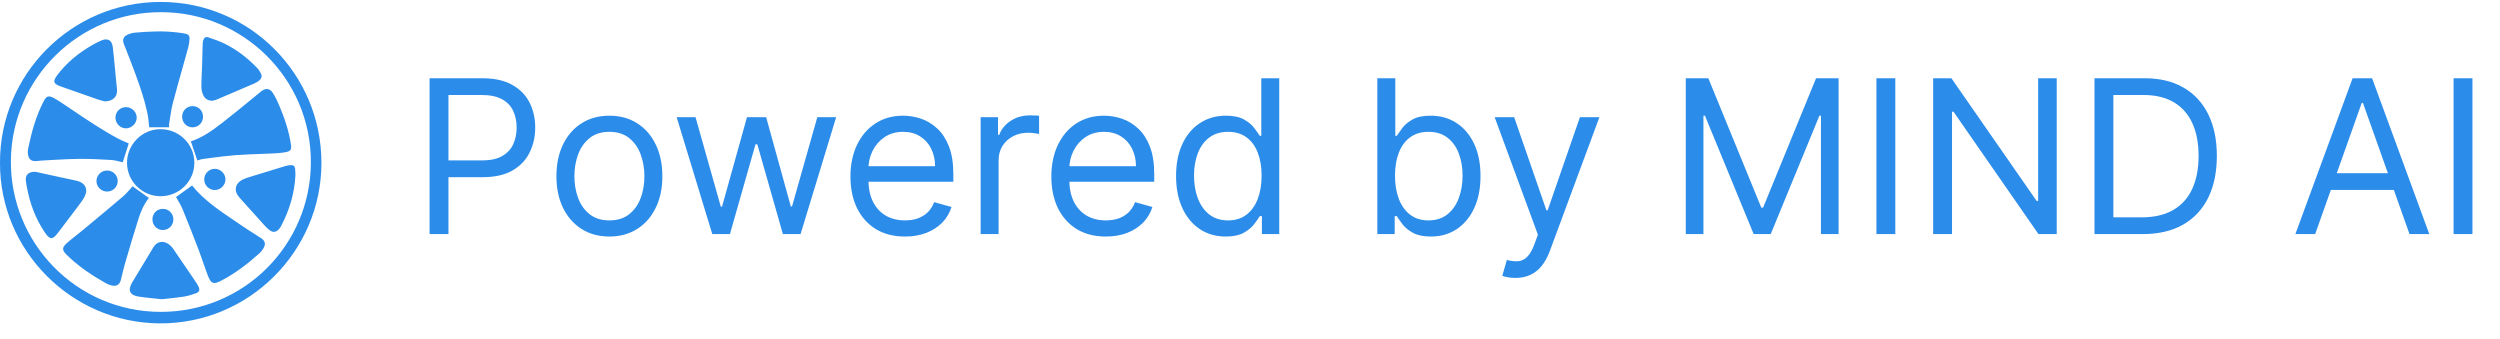
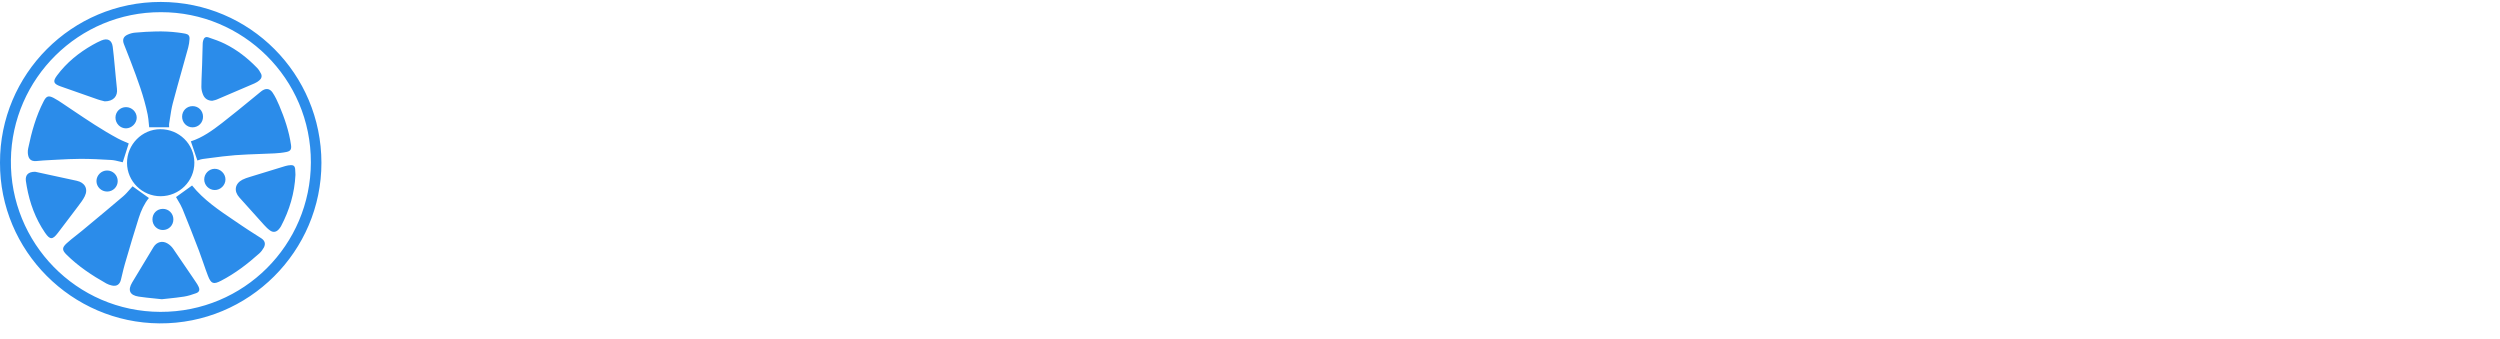
<svg xmlns="http://www.w3.org/2000/svg" width="140" height="19" viewBox="0 0 140 19" fill="none">
-   <path d="M24.057 13.109V4.382H27.006C27.69 4.382 28.25 4.506 28.685 4.753C29.122 4.997 29.446 5.328 29.656 5.746C29.866 6.163 29.972 6.629 29.972 7.143C29.972 7.658 29.866 8.125 29.656 8.545C29.449 8.966 29.128 9.301 28.693 9.551C28.259 9.798 27.702 9.922 27.023 9.922H24.909V8.984H26.989C27.457 8.984 27.834 8.903 28.118 8.741C28.402 8.58 28.608 8.361 28.736 8.085C28.866 7.807 28.932 7.493 28.932 7.143C28.932 6.794 28.866 6.482 28.736 6.206C28.608 5.93 28.401 5.714 28.114 5.558C27.827 5.399 27.446 5.32 26.972 5.32H25.114V13.109H24.057ZM34.126 13.246C33.535 13.246 33.017 13.105 32.571 12.824C32.128 12.543 31.781 12.149 31.531 11.643C31.284 11.138 31.16 10.547 31.16 9.871C31.16 9.189 31.284 8.594 31.531 8.085C31.781 7.577 32.128 7.182 32.571 6.901C33.017 6.619 33.535 6.479 34.126 6.479C34.717 6.479 35.234 6.619 35.678 6.901C36.124 7.182 36.47 7.577 36.717 8.085C36.967 8.594 37.092 9.189 37.092 9.871C37.092 10.547 36.967 11.138 36.717 11.643C36.47 12.149 36.124 12.543 35.678 12.824C35.234 13.105 34.717 13.246 34.126 13.246ZM34.126 12.342C34.575 12.342 34.945 12.227 35.234 11.997C35.524 11.767 35.739 11.464 35.878 11.089C36.017 10.714 36.087 10.308 36.087 9.871C36.087 9.433 36.017 9.026 35.878 8.648C35.739 8.27 35.524 7.964 35.234 7.732C34.945 7.499 34.575 7.382 34.126 7.382C33.678 7.382 33.308 7.499 33.019 7.732C32.729 7.964 32.514 8.27 32.375 8.648C32.236 9.026 32.166 9.433 32.166 9.871C32.166 10.308 32.236 10.714 32.375 11.089C32.514 11.464 32.729 11.767 33.019 11.997C33.308 12.227 33.678 12.342 34.126 12.342ZM39.888 13.109L37.894 6.564H38.95L40.365 11.575H40.433L41.831 6.564H42.905L44.285 11.558H44.354L45.769 6.564H46.825L44.831 13.109H43.842L42.41 8.081H42.308L40.876 13.109H39.888ZM50.676 13.246C50.046 13.246 49.502 13.107 49.044 12.828C48.59 12.547 48.239 12.155 47.992 11.652C47.748 11.146 47.625 10.558 47.625 9.888C47.625 9.217 47.748 8.626 47.992 8.115C48.239 7.601 48.583 7.2 49.023 6.913C49.466 6.624 49.983 6.479 50.574 6.479C50.915 6.479 51.252 6.536 51.584 6.649C51.916 6.763 52.219 6.947 52.492 7.203C52.765 7.456 52.982 7.791 53.144 8.209C53.306 8.626 53.387 9.141 53.387 9.751V10.178H48.341V9.308H52.364C52.364 8.939 52.29 8.609 52.142 8.32C51.998 8.03 51.79 7.801 51.52 7.634C51.253 7.466 50.938 7.382 50.574 7.382C50.174 7.382 49.827 7.482 49.534 7.68C49.245 7.876 49.022 8.132 48.865 8.447C48.709 8.763 48.631 9.101 48.631 9.462V10.041C48.631 10.536 48.716 10.954 48.887 11.298C49.06 11.639 49.3 11.899 49.607 12.078C49.914 12.254 50.27 12.342 50.676 12.342C50.941 12.342 51.179 12.305 51.392 12.232C51.608 12.155 51.794 12.041 51.951 11.891C52.107 11.737 52.228 11.547 52.313 11.32L53.284 11.592C53.182 11.922 53.01 12.212 52.769 12.462C52.527 12.709 52.229 12.902 51.874 13.041C51.519 13.178 51.12 13.246 50.676 13.246ZM54.916 13.109V6.564H55.888V7.553H55.956C56.076 7.229 56.291 6.966 56.604 6.764C56.916 6.562 57.269 6.462 57.661 6.462C57.735 6.462 57.827 6.463 57.938 6.466C58.049 6.469 58.133 6.473 58.189 6.479V7.501C58.155 7.493 58.077 7.48 57.955 7.463C57.836 7.443 57.709 7.433 57.576 7.433C57.258 7.433 56.973 7.5 56.723 7.634C56.476 7.764 56.28 7.946 56.135 8.179C55.993 8.409 55.922 8.672 55.922 8.967V13.109H54.916ZM61.926 13.246C61.296 13.246 60.752 13.107 60.294 12.828C59.84 12.547 59.489 12.155 59.242 11.652C58.998 11.146 58.875 10.558 58.875 9.888C58.875 9.217 58.998 8.626 59.242 8.115C59.489 7.601 59.833 7.2 60.273 6.913C60.716 6.624 61.233 6.479 61.824 6.479C62.165 6.479 62.502 6.536 62.834 6.649C63.166 6.763 63.469 6.947 63.742 7.203C64.015 7.456 64.232 7.791 64.394 8.209C64.556 8.626 64.637 9.141 64.637 9.751V10.178H59.591V9.308H63.614C63.614 8.939 63.54 8.609 63.392 8.32C63.248 8.03 63.04 7.801 62.77 7.634C62.503 7.466 62.188 7.382 61.824 7.382C61.424 7.382 61.077 7.482 60.784 7.68C60.495 7.876 60.272 8.132 60.115 8.447C59.959 8.763 59.881 9.101 59.881 9.462V10.041C59.881 10.536 59.966 10.954 60.137 11.298C60.31 11.639 60.55 11.899 60.857 12.078C61.164 12.254 61.52 12.342 61.926 12.342C62.191 12.342 62.429 12.305 62.642 12.232C62.858 12.155 63.044 12.041 63.201 11.891C63.357 11.737 63.478 11.547 63.563 11.32L64.534 11.592C64.432 11.922 64.26 12.212 64.019 12.462C63.777 12.709 63.479 12.902 63.124 13.041C62.769 13.178 62.37 13.246 61.926 13.246ZM68.638 13.246C68.093 13.246 67.611 13.108 67.194 12.832C66.776 12.554 66.449 12.162 66.213 11.656C65.978 11.148 65.86 10.547 65.86 9.854C65.86 9.166 65.978 8.57 66.213 8.064C66.449 7.558 66.777 7.168 67.198 6.892C67.618 6.616 68.104 6.479 68.655 6.479C69.081 6.479 69.418 6.55 69.665 6.692C69.915 6.831 70.106 6.99 70.236 7.169C70.37 7.345 70.473 7.49 70.547 7.604H70.632V4.382H71.638V13.109H70.666V12.104H70.547C70.473 12.223 70.368 12.374 70.232 12.555C70.096 12.734 69.901 12.895 69.648 13.037C69.395 13.176 69.059 13.246 68.638 13.246ZM68.775 12.342C69.178 12.342 69.519 12.237 69.797 12.027C70.076 11.814 70.287 11.52 70.432 11.145C70.577 10.767 70.65 10.331 70.65 9.837C70.65 9.348 70.579 8.92 70.436 8.554C70.294 8.185 70.084 7.898 69.806 7.693C69.527 7.486 69.184 7.382 68.775 7.382C68.348 7.382 67.993 7.491 67.709 7.71C67.428 7.926 67.216 8.22 67.074 8.592C66.935 8.962 66.865 9.376 66.865 9.837C66.865 10.303 66.936 10.726 67.079 11.107C67.223 11.484 67.436 11.786 67.718 12.01C68.002 12.232 68.354 12.342 68.775 12.342ZM77.131 13.109V4.382H78.137V7.604H78.222C78.296 7.49 78.398 7.345 78.529 7.169C78.662 6.99 78.853 6.831 79.1 6.692C79.35 6.55 79.688 6.479 80.114 6.479C80.665 6.479 81.151 6.616 81.571 6.892C81.992 7.168 82.32 7.558 82.556 8.064C82.791 8.57 82.909 9.166 82.909 9.854C82.909 10.547 82.791 11.148 82.556 11.656C82.32 12.162 81.993 12.554 81.576 12.832C81.158 13.108 80.677 13.246 80.131 13.246C79.711 13.246 79.374 13.176 79.121 13.037C78.868 12.895 78.674 12.734 78.537 12.555C78.401 12.374 78.296 12.223 78.222 12.104H78.103V13.109H77.131ZM78.12 9.837C78.12 10.331 78.192 10.767 78.337 11.145C78.482 11.52 78.694 11.814 78.972 12.027C79.25 12.237 79.591 12.342 79.995 12.342C80.415 12.342 80.766 12.232 81.047 12.01C81.331 11.786 81.544 11.484 81.686 11.107C81.831 10.726 81.904 10.303 81.904 9.837C81.904 9.376 81.833 8.962 81.691 8.592C81.552 8.22 81.34 7.926 81.056 7.71C80.775 7.491 80.421 7.382 79.995 7.382C79.586 7.382 79.242 7.486 78.963 7.693C78.685 7.898 78.475 8.185 78.333 8.554C78.191 8.92 78.12 9.348 78.12 9.837ZM84.861 15.564C84.691 15.564 84.539 15.55 84.405 15.521C84.272 15.496 84.179 15.47 84.128 15.445L84.384 14.558C84.628 14.621 84.844 14.643 85.032 14.626C85.219 14.609 85.385 14.526 85.53 14.375C85.678 14.227 85.813 13.987 85.935 13.655L86.123 13.143L83.702 6.564H84.793L86.6 11.78H86.668L88.475 6.564H89.566L86.787 14.064C86.662 14.402 86.507 14.682 86.323 14.903C86.138 15.128 85.924 15.294 85.679 15.402C85.438 15.51 85.165 15.564 84.861 15.564ZM94.404 4.382H95.666L98.632 11.626H98.734L101.7 4.382H102.961V13.109H101.973V6.479H101.887L99.16 13.109H98.206L95.478 6.479H95.393V13.109H94.404V4.382ZM106.137 4.382V13.109H105.08V4.382H106.137ZM115.176 4.382V13.109H114.154L109.398 6.257H109.313V13.109H108.256V4.382H109.279L114.051 11.251H114.137V4.382H115.176ZM119.984 13.109H117.291V4.382H120.104C120.95 4.382 121.675 4.557 122.277 4.906C122.879 5.253 123.341 5.751 123.662 6.402C123.983 7.05 124.143 7.825 124.143 8.729C124.143 9.638 123.982 10.421 123.658 11.077C123.334 11.73 122.862 12.233 122.243 12.585C121.624 12.935 120.871 13.109 119.984 13.109ZM118.348 12.172H119.916C120.638 12.172 121.236 12.033 121.71 11.754C122.185 11.476 122.538 11.079 122.771 10.565C123.004 10.051 123.121 9.439 123.121 8.729C123.121 8.024 123.006 7.418 122.776 6.909C122.545 6.398 122.202 6.006 121.744 5.733C121.287 5.457 120.717 5.32 120.036 5.32H118.348V12.172ZM129.649 13.109H128.541L131.746 4.382H132.837L136.041 13.109H134.933L132.325 5.763H132.257L129.649 13.109ZM130.058 9.7H134.524V10.638H130.058V9.7ZM138.457 4.382V13.109H137.401V4.382H138.457Z" fill="#2B8CEA" />
-   <path fill-rule="evenodd" clip-rule="evenodd" d="M0 9.103C-0.024 14.055 4.027 18.077 8.934 18.109C13.948 18.141 18.004 14.058 18 9.117C17.995 4.147 13.996 0.116 9.006 0.109C4.009 0.102 -0.013 4.165 0 9.103ZM17.409 9.095C17.421 4.385 13.587 0.672 9.014 0.682L9.014 0.682C4.422 0.668 0.67 4.385 0.61 8.959C0.549 13.6 4.28 17.453 8.983 17.465C13.658 17.477 17.397 13.719 17.409 9.095ZM7.269 10.608C7.321 10.548 7.372 10.489 7.424 10.434V10.433C7.496 10.485 7.569 10.537 7.643 10.59C7.868 10.752 8.1 10.918 8.339 11.088C8.078 11.404 7.9 11.796 7.77 12.204C7.511 13.015 7.271 13.832 7.032 14.649C7.018 14.697 7.004 14.745 6.99 14.793C6.935 14.979 6.891 15.168 6.846 15.357C6.821 15.464 6.796 15.57 6.769 15.676C6.702 15.936 6.526 16.049 6.266 15.989C6.158 15.964 6.048 15.928 5.951 15.873C5.15 15.422 4.388 14.917 3.731 14.266C3.472 14.011 3.461 13.874 3.733 13.625C3.902 13.47 4.084 13.327 4.265 13.185C4.374 13.099 4.484 13.013 4.59 12.925C4.701 12.833 4.811 12.741 4.922 12.649C5.581 12.102 6.241 11.555 6.892 10.999C7.031 10.881 7.152 10.742 7.269 10.608ZM9.974 11.236C9.934 11.168 9.895 11.102 9.858 11.035L10.756 10.388C11.406 11.197 12.265 11.775 13.126 12.355C13.271 12.453 13.416 12.55 13.56 12.649C13.787 12.804 14.019 12.952 14.251 13.1C14.378 13.18 14.505 13.261 14.631 13.343C14.835 13.476 14.889 13.658 14.77 13.873C14.705 13.99 14.62 14.103 14.521 14.191C13.865 14.779 13.168 15.312 12.382 15.72C11.958 15.94 11.822 15.9 11.644 15.442C11.551 15.202 11.467 14.958 11.383 14.714C11.306 14.49 11.228 14.265 11.144 14.044C10.844 13.259 10.537 12.476 10.219 11.698C10.152 11.536 10.062 11.384 9.974 11.236ZM11.053 8.987C10.932 8.629 10.812 8.278 10.689 7.916V7.915C11.336 7.708 11.895 7.305 12.438 6.885C13.021 6.432 13.592 5.964 14.163 5.496C14.315 5.371 14.466 5.247 14.619 5.122C14.856 4.929 15.095 4.931 15.266 5.186C15.415 5.408 15.531 5.657 15.636 5.905C15.936 6.616 16.186 7.345 16.296 8.114C16.33 8.356 16.278 8.462 16.038 8.511C15.82 8.556 15.595 8.577 15.373 8.589C15.095 8.603 14.817 8.613 14.539 8.623C14.083 8.64 13.628 8.656 13.174 8.69C12.707 8.725 12.242 8.787 11.778 8.848C11.636 8.867 11.494 8.886 11.352 8.904C11.276 8.914 11.201 8.938 11.135 8.961C11.106 8.97 11.078 8.979 11.053 8.987ZM7.023 7.952C7.086 7.979 7.149 8.006 7.209 8.033C7.143 8.242 7.077 8.448 7.012 8.653C6.965 8.798 6.919 8.943 6.873 9.087C6.813 9.075 6.751 9.059 6.688 9.043C6.544 9.008 6.394 8.97 6.242 8.96C5.664 8.924 5.085 8.895 4.507 8.896C4.079 8.897 3.652 8.92 3.224 8.942C3.087 8.95 2.949 8.957 2.812 8.964C2.556 8.976 2.299 8.992 2.044 9.018C1.661 9.056 1.578 8.816 1.558 8.565C1.551 8.478 1.562 8.387 1.58 8.301C1.768 7.389 2.017 6.496 2.449 5.664C2.596 5.381 2.713 5.334 3 5.482C3.184 5.577 3.358 5.694 3.531 5.81C3.556 5.827 3.58 5.844 3.605 5.86C3.756 5.961 3.908 6.063 4.059 6.165C4.888 6.723 5.718 7.281 6.6 7.755C6.738 7.83 6.882 7.892 7.023 7.952ZM9.469 7.064C9.47 7.086 9.471 7.107 9.471 7.128H8.354C8.346 7.058 8.339 6.987 8.333 6.914C8.318 6.752 8.303 6.584 8.27 6.42C8.063 5.4 7.695 4.43 7.327 3.461C7.257 3.278 7.185 3.095 7.113 2.913C7.054 2.765 6.996 2.618 6.939 2.47C6.845 2.225 6.905 2.05 7.145 1.941C7.274 1.882 7.419 1.84 7.561 1.828C8.357 1.76 9.155 1.719 9.953 1.82C10.092 1.838 10.231 1.856 10.368 1.883C10.549 1.918 10.625 2.001 10.614 2.183C10.605 2.344 10.581 2.508 10.539 2.664C10.429 3.065 10.316 3.465 10.204 3.865C10.025 4.503 9.846 5.14 9.677 5.78C9.606 6.05 9.564 6.326 9.522 6.603C9.506 6.71 9.49 6.816 9.472 6.923C9.465 6.969 9.467 7.017 9.469 7.064ZM10.884 9.108C10.89 10.14 10.044 10.984 8.999 10.988V10.988C7.965 10.992 7.118 10.155 7.113 9.125C7.109 8.094 7.952 7.238 8.975 7.235C10.03 7.232 10.878 8.064 10.884 9.108ZM9.422 16.718C9.301 16.73 9.181 16.743 9.062 16.757V16.756C8.925 16.741 8.79 16.728 8.656 16.714C8.356 16.684 8.061 16.655 7.768 16.61C7.264 16.534 7.141 16.252 7.403 15.816C7.799 15.156 8.197 14.496 8.596 13.838C8.775 13.543 9.102 13.457 9.394 13.642C9.509 13.714 9.618 13.815 9.695 13.927C10.06 14.453 10.419 14.983 10.777 15.513C10.845 15.614 10.913 15.714 10.98 15.815C11.033 15.892 11.083 15.972 11.121 16.056C11.203 16.236 11.163 16.355 10.975 16.422C10.757 16.5 10.532 16.574 10.303 16.61C10.01 16.656 9.714 16.687 9.422 16.718ZM6.549 4.973C6.601 5.384 6.354 5.674 5.866 5.676C5.842 5.67 5.814 5.663 5.782 5.655C5.695 5.633 5.583 5.605 5.475 5.568C4.777 5.326 4.081 5.082 3.387 4.835C2.989 4.693 2.945 4.558 3.197 4.222C3.733 3.503 4.415 2.95 5.192 2.51C5.351 2.421 5.513 2.335 5.68 2.265C6.03 2.12 6.265 2.247 6.313 2.621C6.355 2.947 6.385 3.275 6.416 3.603C6.428 3.726 6.439 3.848 6.451 3.971C6.462 4.084 6.473 4.198 6.483 4.312C6.502 4.532 6.522 4.753 6.549 4.973ZM1.448 10.127C1.41 9.805 1.573 9.617 1.972 9.619C2.031 9.631 2.098 9.646 2.172 9.662C2.324 9.695 2.502 9.734 2.68 9.773C2.842 9.808 3.003 9.843 3.164 9.878C3.541 9.961 3.918 10.043 4.296 10.123C4.749 10.219 4.952 10.575 4.746 10.991C4.649 11.187 4.514 11.365 4.379 11.542C4.346 11.585 4.314 11.628 4.282 11.671C4.061 11.966 3.838 12.259 3.614 12.553C3.489 12.716 3.364 12.88 3.24 13.045C2.944 13.436 2.797 13.436 2.52 13.03C1.984 12.246 1.666 11.374 1.499 10.445C1.48 10.339 1.461 10.233 1.448 10.127ZM11.962 5.625C11.935 5.631 11.908 5.637 11.881 5.644L11.882 5.644C11.633 5.637 11.46 5.518 11.371 5.302C11.315 5.168 11.277 5.014 11.277 4.87C11.278 4.588 11.29 4.306 11.302 4.024C11.308 3.882 11.314 3.739 11.319 3.597C11.325 3.399 11.33 3.201 11.335 3.004C11.34 2.819 11.345 2.634 11.351 2.449C11.352 2.393 11.361 2.337 11.374 2.283C11.416 2.115 11.51 2.039 11.67 2.093C11.983 2.198 12.298 2.307 12.593 2.453C13.274 2.789 13.865 3.252 14.392 3.796C14.484 3.891 14.56 4.009 14.618 4.128C14.688 4.271 14.638 4.407 14.519 4.504C14.437 4.571 14.344 4.63 14.246 4.672C13.544 4.977 12.839 5.277 12.134 5.576C12.08 5.599 12.021 5.612 11.962 5.625ZM16.541 9.692C16.542 9.726 16.543 9.759 16.545 9.791C16.497 10.819 16.211 11.768 15.739 12.664C15.704 12.729 15.658 12.79 15.608 12.845C15.467 12.999 15.302 13.03 15.131 12.912C15.006 12.826 14.895 12.715 14.792 12.601C14.56 12.345 14.329 12.088 14.099 11.83C13.868 11.572 13.638 11.314 13.405 11.058C13.085 10.706 13.15 10.283 13.577 10.063C13.706 9.996 13.847 9.952 13.988 9.909C14.004 9.904 14.02 9.899 14.036 9.894C14.682 9.693 15.33 9.494 15.978 9.299C16.08 9.268 16.188 9.252 16.294 9.247C16.436 9.241 16.512 9.312 16.528 9.453C16.537 9.533 16.539 9.614 16.541 9.692ZM7.055 7.188C6.732 7.189 6.464 6.914 6.466 6.582C6.468 6.256 6.731 5.998 7.058 5.999C7.388 6 7.662 6.276 7.656 6.598C7.649 6.912 7.369 7.186 7.055 7.188ZM12.024 10.642C11.702 10.639 11.436 10.37 11.436 10.049V10.05C11.436 9.727 11.699 9.458 12.02 9.453C12.342 9.448 12.626 9.726 12.626 10.047C12.627 10.37 12.348 10.645 12.024 10.642ZM6.592 10.14C6.592 10.463 6.329 10.725 6.004 10.727H6.004C5.671 10.729 5.399 10.461 5.402 10.136C5.405 9.816 5.672 9.55 5.994 9.548C6.323 9.545 6.593 9.812 6.592 10.14ZM10.794 5.943C11.12 5.947 11.37 6.205 11.37 6.537C11.37 6.867 11.118 7.125 10.79 7.131C10.464 7.137 10.197 6.868 10.198 6.533C10.198 6.198 10.459 5.94 10.794 5.943ZM9.121 12.881C8.797 12.883 8.539 12.621 8.537 12.29H8.537C8.534 11.955 8.783 11.699 9.115 11.696C9.442 11.692 9.706 11.95 9.709 12.277C9.713 12.615 9.456 12.879 9.121 12.881Z" fill="#2B8CEA" />
+   <path fill-rule="evenodd" clip-rule="evenodd" d="M0 9.103C-0.024 14.055 4.027 18.077 8.934 18.109C13.948 18.141 18.004 14.058 18 9.117C17.995 4.147 13.996 0.116 9.006 0.109C4.009 0.102 -0.013 4.165 0 9.103ZM17.409 9.095C17.421 4.385 13.587 0.672 9.014 0.682L9.014 0.682C4.422 0.668 0.67 4.385 0.61 8.959C0.549 13.6 4.28 17.453 8.983 17.465C13.658 17.477 17.397 13.719 17.409 9.095ZM7.269 10.608C7.321 10.548 7.372 10.489 7.424 10.434V10.433C7.496 10.485 7.569 10.537 7.643 10.59C7.868 10.752 8.1 10.918 8.339 11.088C8.078 11.404 7.9 11.796 7.77 12.204C7.511 13.015 7.271 13.832 7.032 14.649C7.018 14.697 7.004 14.745 6.99 14.793C6.935 14.979 6.891 15.168 6.846 15.357C6.821 15.464 6.796 15.57 6.769 15.676C6.702 15.936 6.526 16.049 6.266 15.989C6.158 15.964 6.048 15.928 5.951 15.873C5.15 15.422 4.388 14.917 3.731 14.266C3.472 14.011 3.461 13.874 3.733 13.625C3.902 13.47 4.084 13.327 4.265 13.185C4.374 13.099 4.484 13.013 4.59 12.925C4.701 12.833 4.811 12.741 4.922 12.649C5.581 12.102 6.241 11.555 6.892 10.999C7.031 10.881 7.152 10.742 7.269 10.608ZM9.974 11.236C9.934 11.168 9.895 11.102 9.858 11.035L10.756 10.388C11.406 11.197 12.265 11.775 13.126 12.355C13.271 12.453 13.416 12.55 13.56 12.649C13.787 12.804 14.019 12.952 14.251 13.1C14.378 13.18 14.505 13.261 14.631 13.343C14.835 13.476 14.889 13.658 14.77 13.873C14.705 13.99 14.62 14.103 14.521 14.191C13.865 14.779 13.168 15.312 12.382 15.72C11.958 15.94 11.822 15.9 11.644 15.442C11.551 15.202 11.467 14.958 11.383 14.714C11.306 14.49 11.228 14.265 11.144 14.044C10.844 13.259 10.537 12.476 10.219 11.698C10.152 11.536 10.062 11.384 9.974 11.236ZM11.053 8.987C10.932 8.629 10.812 8.278 10.689 7.916V7.915C11.336 7.708 11.895 7.305 12.438 6.885C13.021 6.432 13.592 5.964 14.163 5.496C14.315 5.371 14.466 5.247 14.619 5.122C14.856 4.929 15.095 4.931 15.266 5.186C15.415 5.408 15.531 5.657 15.636 5.905C15.936 6.616 16.186 7.345 16.296 8.114C16.33 8.356 16.278 8.462 16.038 8.511C15.82 8.556 15.595 8.577 15.373 8.589C15.095 8.603 14.817 8.613 14.539 8.623C14.083 8.64 13.628 8.656 13.174 8.69C12.707 8.725 12.242 8.787 11.778 8.848C11.636 8.867 11.494 8.886 11.352 8.904C11.276 8.914 11.201 8.938 11.135 8.961C11.106 8.97 11.078 8.979 11.053 8.987ZM7.023 7.952C7.086 7.979 7.149 8.006 7.209 8.033C7.143 8.242 7.077 8.448 7.012 8.653C6.965 8.798 6.919 8.943 6.873 9.087C6.813 9.075 6.751 9.059 6.688 9.043C6.544 9.008 6.394 8.97 6.242 8.96C5.664 8.924 5.085 8.895 4.507 8.896C4.079 8.897 3.652 8.92 3.224 8.942C3.087 8.95 2.949 8.957 2.812 8.964C2.556 8.976 2.299 8.992 2.044 9.018C1.661 9.056 1.578 8.816 1.558 8.565C1.551 8.478 1.562 8.387 1.58 8.301C1.768 7.389 2.017 6.496 2.449 5.664C2.596 5.381 2.713 5.334 3 5.482C3.184 5.577 3.358 5.694 3.531 5.81C3.556 5.827 3.58 5.844 3.605 5.86C3.756 5.961 3.908 6.063 4.059 6.165C4.888 6.723 5.718 7.281 6.6 7.755C6.738 7.83 6.882 7.892 7.023 7.952ZM9.469 7.064C9.47 7.086 9.471 7.107 9.471 7.128H8.354C8.346 7.058 8.339 6.987 8.333 6.914C8.318 6.752 8.303 6.584 8.27 6.42C8.063 5.4 7.695 4.43 7.327 3.461C7.257 3.278 7.185 3.095 7.113 2.913C7.054 2.765 6.996 2.618 6.939 2.47C6.845 2.225 6.905 2.05 7.145 1.941C7.274 1.882 7.419 1.84 7.561 1.828C8.357 1.76 9.155 1.719 9.953 1.82C10.092 1.838 10.231 1.856 10.368 1.883C10.549 1.918 10.625 2.001 10.614 2.183C10.605 2.344 10.581 2.508 10.539 2.664C10.429 3.065 10.316 3.465 10.204 3.865C10.025 4.503 9.846 5.14 9.677 5.78C9.606 6.05 9.564 6.326 9.522 6.603C9.506 6.71 9.49 6.816 9.472 6.923C9.465 6.969 9.467 7.017 9.469 7.064ZM10.884 9.108C10.89 10.14 10.044 10.984 8.999 10.988V10.988C7.965 10.992 7.118 10.155 7.113 9.125C7.109 8.094 7.952 7.238 8.975 7.235C10.03 7.232 10.878 8.064 10.884 9.108ZM9.422 16.718C9.301 16.73 9.181 16.743 9.062 16.757C8.925 16.741 8.79 16.728 8.656 16.714C8.356 16.684 8.061 16.655 7.768 16.61C7.264 16.534 7.141 16.252 7.403 15.816C7.799 15.156 8.197 14.496 8.596 13.838C8.775 13.543 9.102 13.457 9.394 13.642C9.509 13.714 9.618 13.815 9.695 13.927C10.06 14.453 10.419 14.983 10.777 15.513C10.845 15.614 10.913 15.714 10.98 15.815C11.033 15.892 11.083 15.972 11.121 16.056C11.203 16.236 11.163 16.355 10.975 16.422C10.757 16.5 10.532 16.574 10.303 16.61C10.01 16.656 9.714 16.687 9.422 16.718ZM6.549 4.973C6.601 5.384 6.354 5.674 5.866 5.676C5.842 5.67 5.814 5.663 5.782 5.655C5.695 5.633 5.583 5.605 5.475 5.568C4.777 5.326 4.081 5.082 3.387 4.835C2.989 4.693 2.945 4.558 3.197 4.222C3.733 3.503 4.415 2.95 5.192 2.51C5.351 2.421 5.513 2.335 5.68 2.265C6.03 2.12 6.265 2.247 6.313 2.621C6.355 2.947 6.385 3.275 6.416 3.603C6.428 3.726 6.439 3.848 6.451 3.971C6.462 4.084 6.473 4.198 6.483 4.312C6.502 4.532 6.522 4.753 6.549 4.973ZM1.448 10.127C1.41 9.805 1.573 9.617 1.972 9.619C2.031 9.631 2.098 9.646 2.172 9.662C2.324 9.695 2.502 9.734 2.68 9.773C2.842 9.808 3.003 9.843 3.164 9.878C3.541 9.961 3.918 10.043 4.296 10.123C4.749 10.219 4.952 10.575 4.746 10.991C4.649 11.187 4.514 11.365 4.379 11.542C4.346 11.585 4.314 11.628 4.282 11.671C4.061 11.966 3.838 12.259 3.614 12.553C3.489 12.716 3.364 12.88 3.24 13.045C2.944 13.436 2.797 13.436 2.52 13.03C1.984 12.246 1.666 11.374 1.499 10.445C1.48 10.339 1.461 10.233 1.448 10.127ZM11.962 5.625C11.935 5.631 11.908 5.637 11.881 5.644L11.882 5.644C11.633 5.637 11.46 5.518 11.371 5.302C11.315 5.168 11.277 5.014 11.277 4.87C11.278 4.588 11.29 4.306 11.302 4.024C11.308 3.882 11.314 3.739 11.319 3.597C11.325 3.399 11.33 3.201 11.335 3.004C11.34 2.819 11.345 2.634 11.351 2.449C11.352 2.393 11.361 2.337 11.374 2.283C11.416 2.115 11.51 2.039 11.67 2.093C11.983 2.198 12.298 2.307 12.593 2.453C13.274 2.789 13.865 3.252 14.392 3.796C14.484 3.891 14.56 4.009 14.618 4.128C14.688 4.271 14.638 4.407 14.519 4.504C14.437 4.571 14.344 4.63 14.246 4.672C13.544 4.977 12.839 5.277 12.134 5.576C12.08 5.599 12.021 5.612 11.962 5.625ZM16.541 9.692C16.542 9.726 16.543 9.759 16.545 9.791C16.497 10.819 16.211 11.768 15.739 12.664C15.704 12.729 15.658 12.79 15.608 12.845C15.467 12.999 15.302 13.03 15.131 12.912C15.006 12.826 14.895 12.715 14.792 12.601C14.56 12.345 14.329 12.088 14.099 11.83C13.868 11.572 13.638 11.314 13.405 11.058C13.085 10.706 13.15 10.283 13.577 10.063C13.706 9.996 13.847 9.952 13.988 9.909C14.004 9.904 14.02 9.899 14.036 9.894C14.682 9.693 15.33 9.494 15.978 9.299C16.08 9.268 16.188 9.252 16.294 9.247C16.436 9.241 16.512 9.312 16.528 9.453C16.537 9.533 16.539 9.614 16.541 9.692ZM7.055 7.188C6.732 7.189 6.464 6.914 6.466 6.582C6.468 6.256 6.731 5.998 7.058 5.999C7.388 6 7.662 6.276 7.656 6.598C7.649 6.912 7.369 7.186 7.055 7.188ZM12.024 10.642C11.702 10.639 11.436 10.37 11.436 10.049V10.05C11.436 9.727 11.699 9.458 12.02 9.453C12.342 9.448 12.626 9.726 12.626 10.047C12.627 10.37 12.348 10.645 12.024 10.642ZM6.592 10.14C6.592 10.463 6.329 10.725 6.004 10.727H6.004C5.671 10.729 5.399 10.461 5.402 10.136C5.405 9.816 5.672 9.55 5.994 9.548C6.323 9.545 6.593 9.812 6.592 10.14ZM10.794 5.943C11.12 5.947 11.37 6.205 11.37 6.537C11.37 6.867 11.118 7.125 10.79 7.131C10.464 7.137 10.197 6.868 10.198 6.533C10.198 6.198 10.459 5.94 10.794 5.943ZM9.121 12.881C8.797 12.883 8.539 12.621 8.537 12.29H8.537C8.534 11.955 8.783 11.699 9.115 11.696C9.442 11.692 9.706 11.95 9.709 12.277C9.713 12.615 9.456 12.879 9.121 12.881Z" fill="#2B8CEA" />
</svg>